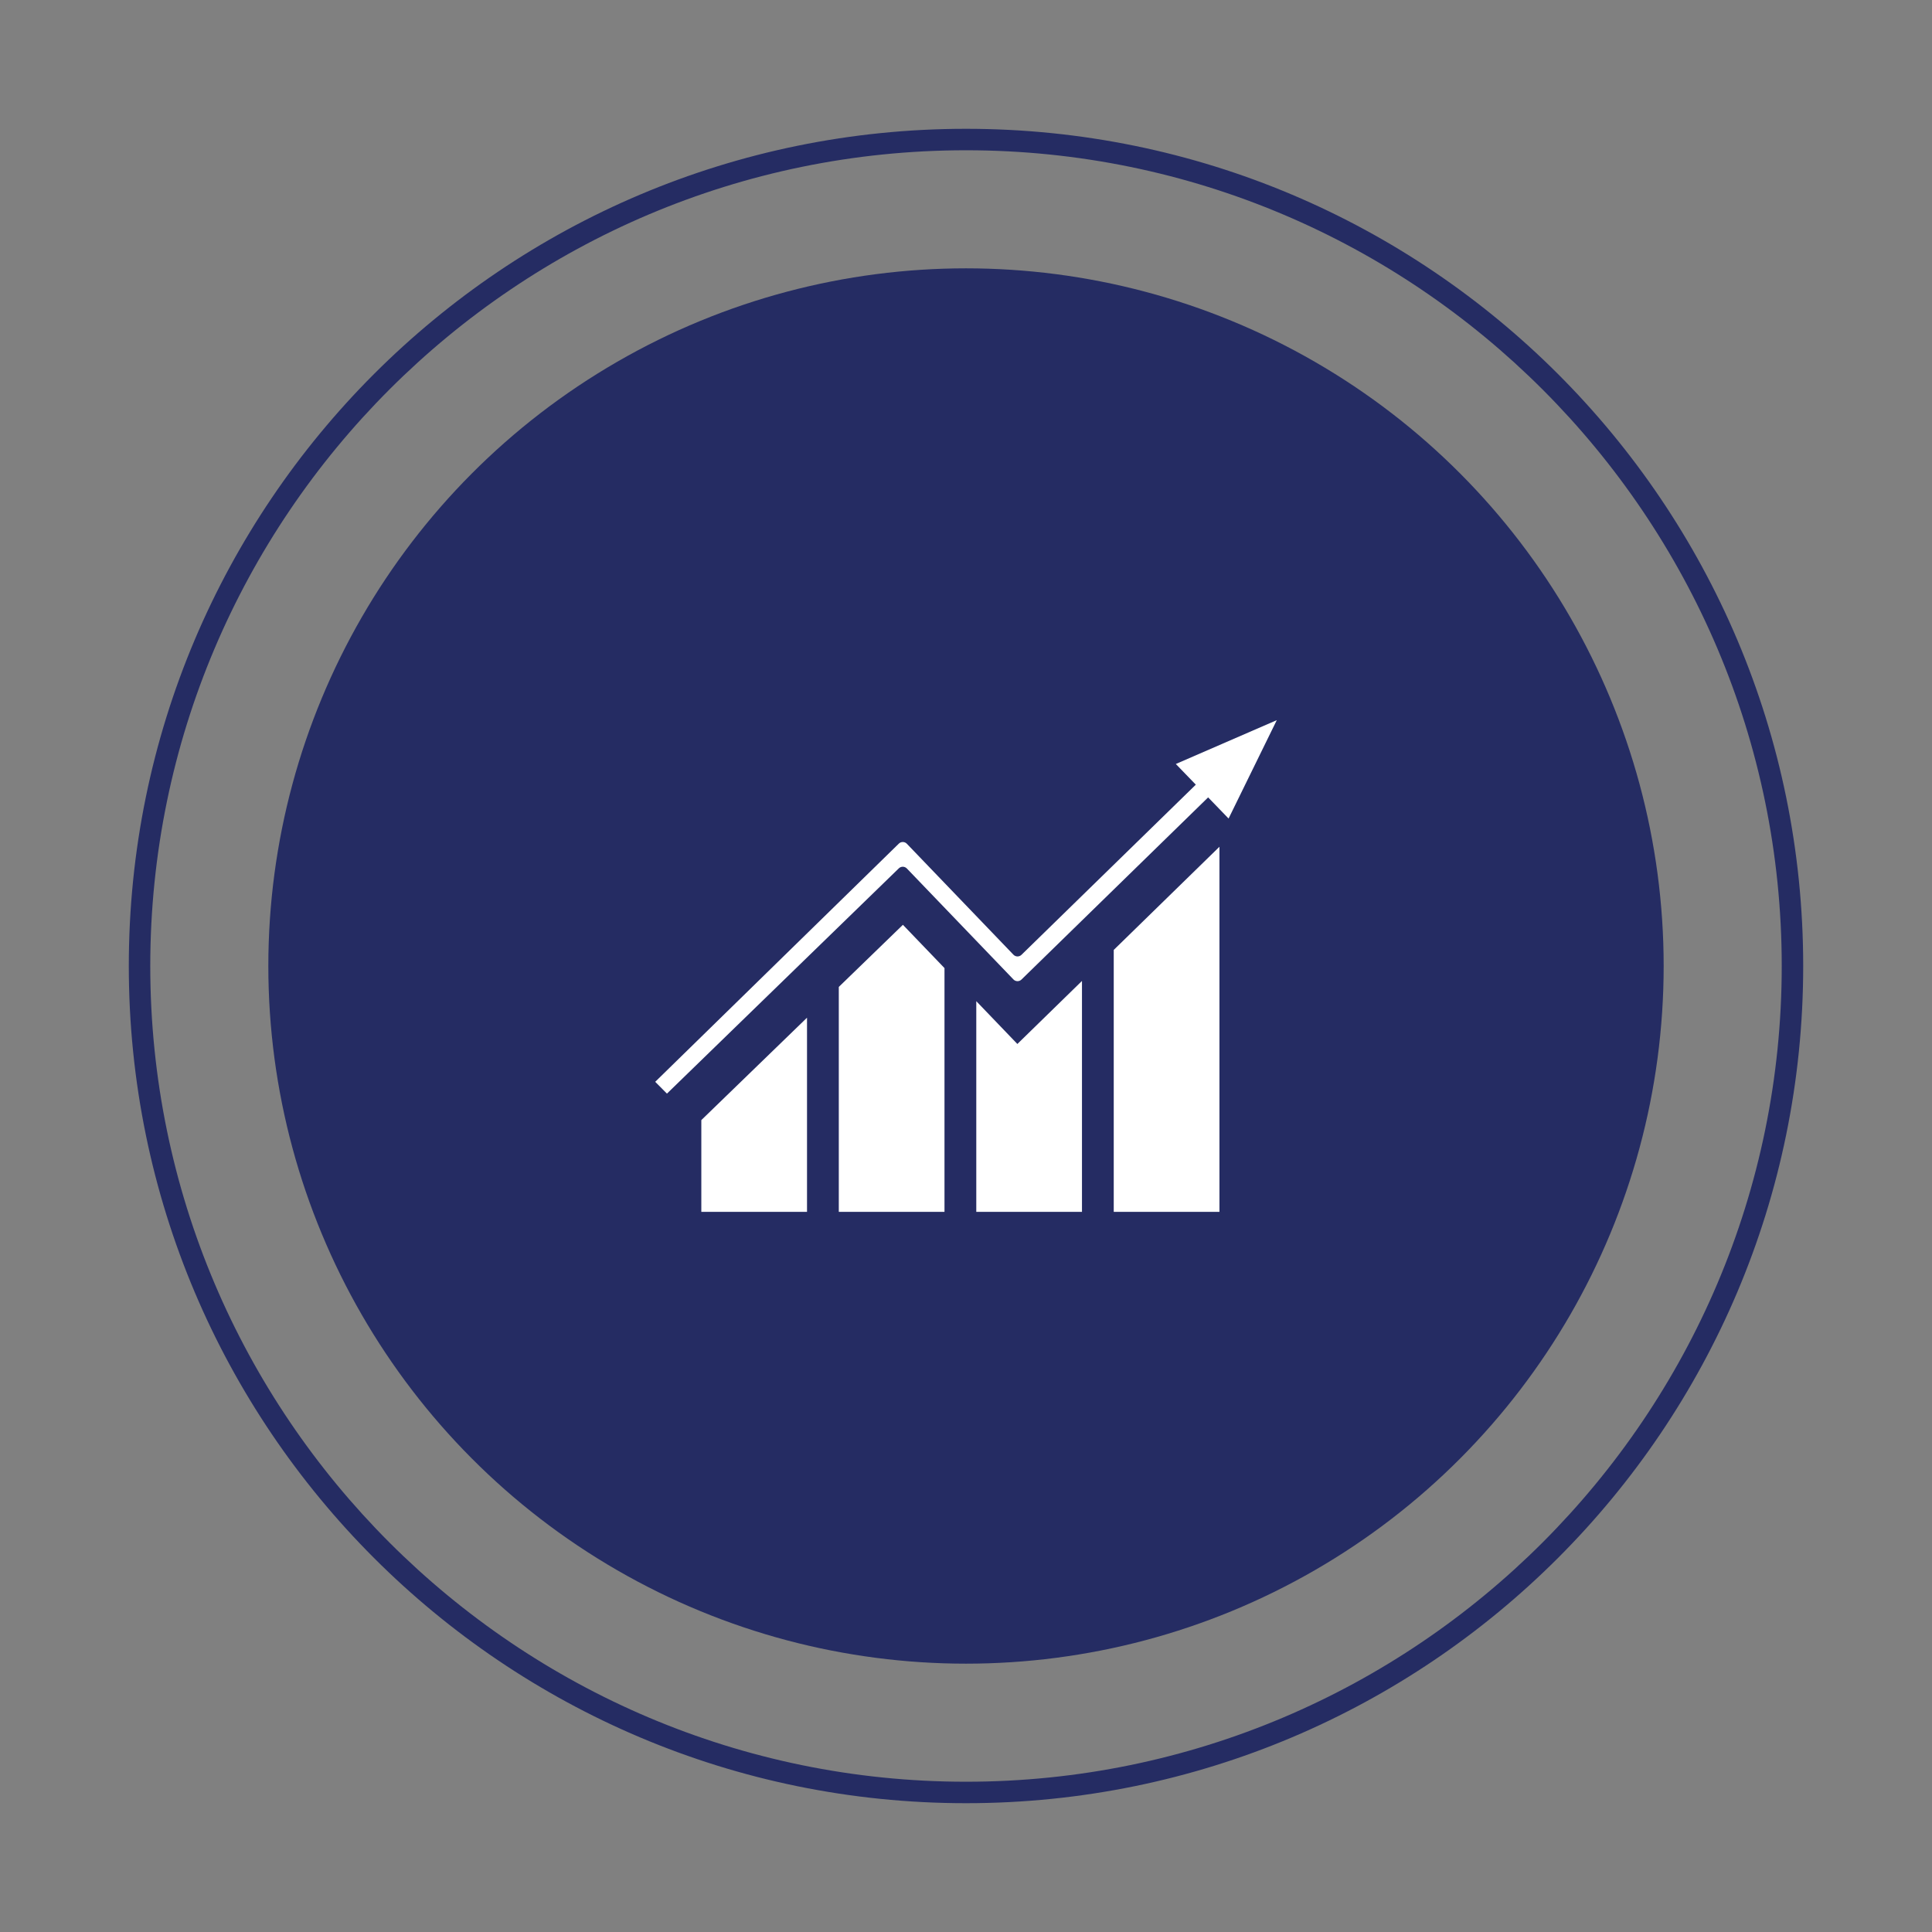
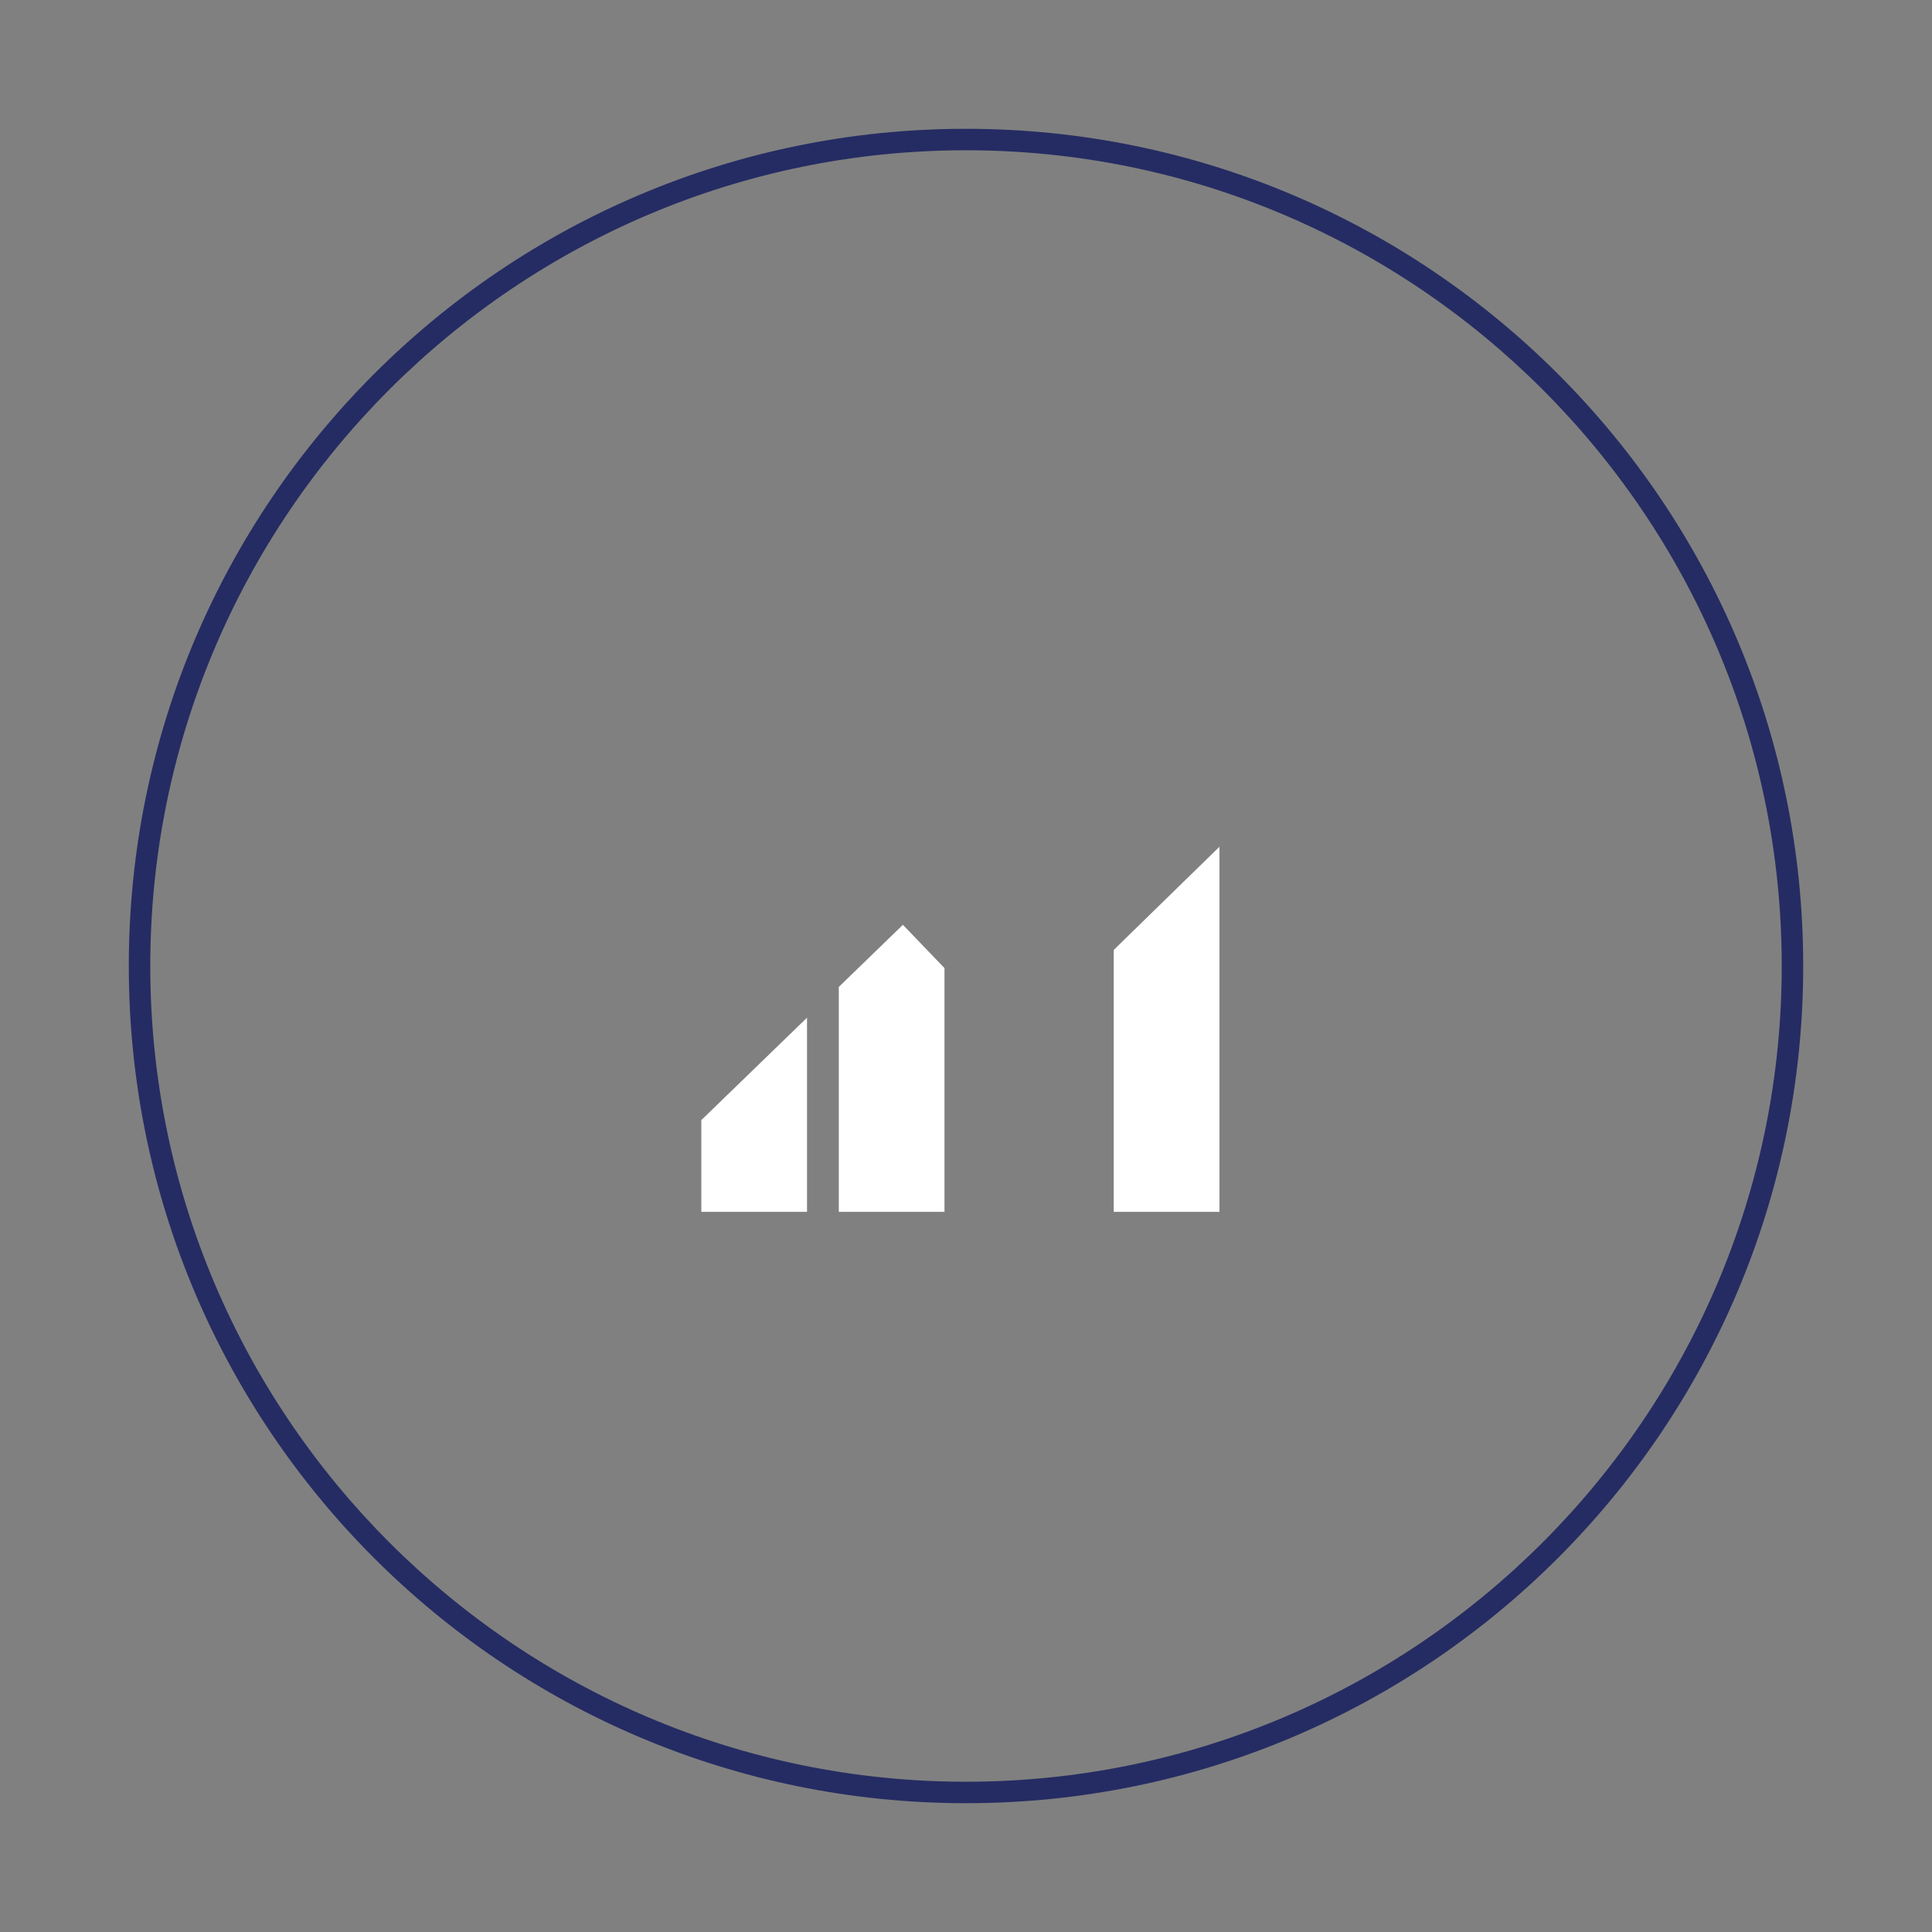
<svg xmlns="http://www.w3.org/2000/svg" version="1.1" id="Layer_1" x="0px" y="0px" width="180px" height="180px" viewBox="0 0 180 180" enable-background="new 0 0 180 180" xml:space="preserve">
  <rect x="0" y="0" width="180" height="180" fill="#808080" stroke="none" />
  <path fill="#252C63" d="M90,12c-43.078,0-78,34.922-78,78s34.922,78,78,78s78-34.922,78-78S133.078,12,90,12z M90,166  c-41.907,0-76-34.094-76-76c0-41.907,34.093-76,76-76c41.906,0,76,34.093,76,76C166,131.906,131.906,166,90,166z" />
-   <circle fill="#252C63" cx="90" cy="90" r="65" />
  <g>
    <polygon fill="#FFFFFF" points="65.341,112.905 75.188,112.905 75.188,94.816 65.341,104.357  " />
    <polygon fill="#FFFFFF" points="78.149,91.949 78.149,112.905 87.996,112.905 87.996,90.195 84.122,86.162  " />
-     <polygon fill="#FFFFFF" points="90.958,93.277 90.958,112.905 100.805,112.905 100.805,91.392 94.786,97.265  " />
    <polygon fill="#FFFFFF" points="103.765,112.905 113.613,112.905 113.613,78.891 103.765,88.502  " />
-     <path fill="#FFFFFF" d="M109.549,71.179l1.863,1.926L95.167,88.96c-0.209,0.203-0.546,0.198-0.747-0.012L84.489,78.61   c-0.202-0.211-0.538-0.216-0.746-0.012L61.045,100.79l1.093,1.1l21.604-20.989c0.209-0.203,0.545-0.197,0.747,0.013l9.931,10.338   c0.201,0.211,0.538,0.216,0.747,0.012l17.392-16.973l1.905,1.97l4.491-9.166L109.549,71.179z" />
  </g>
</svg>